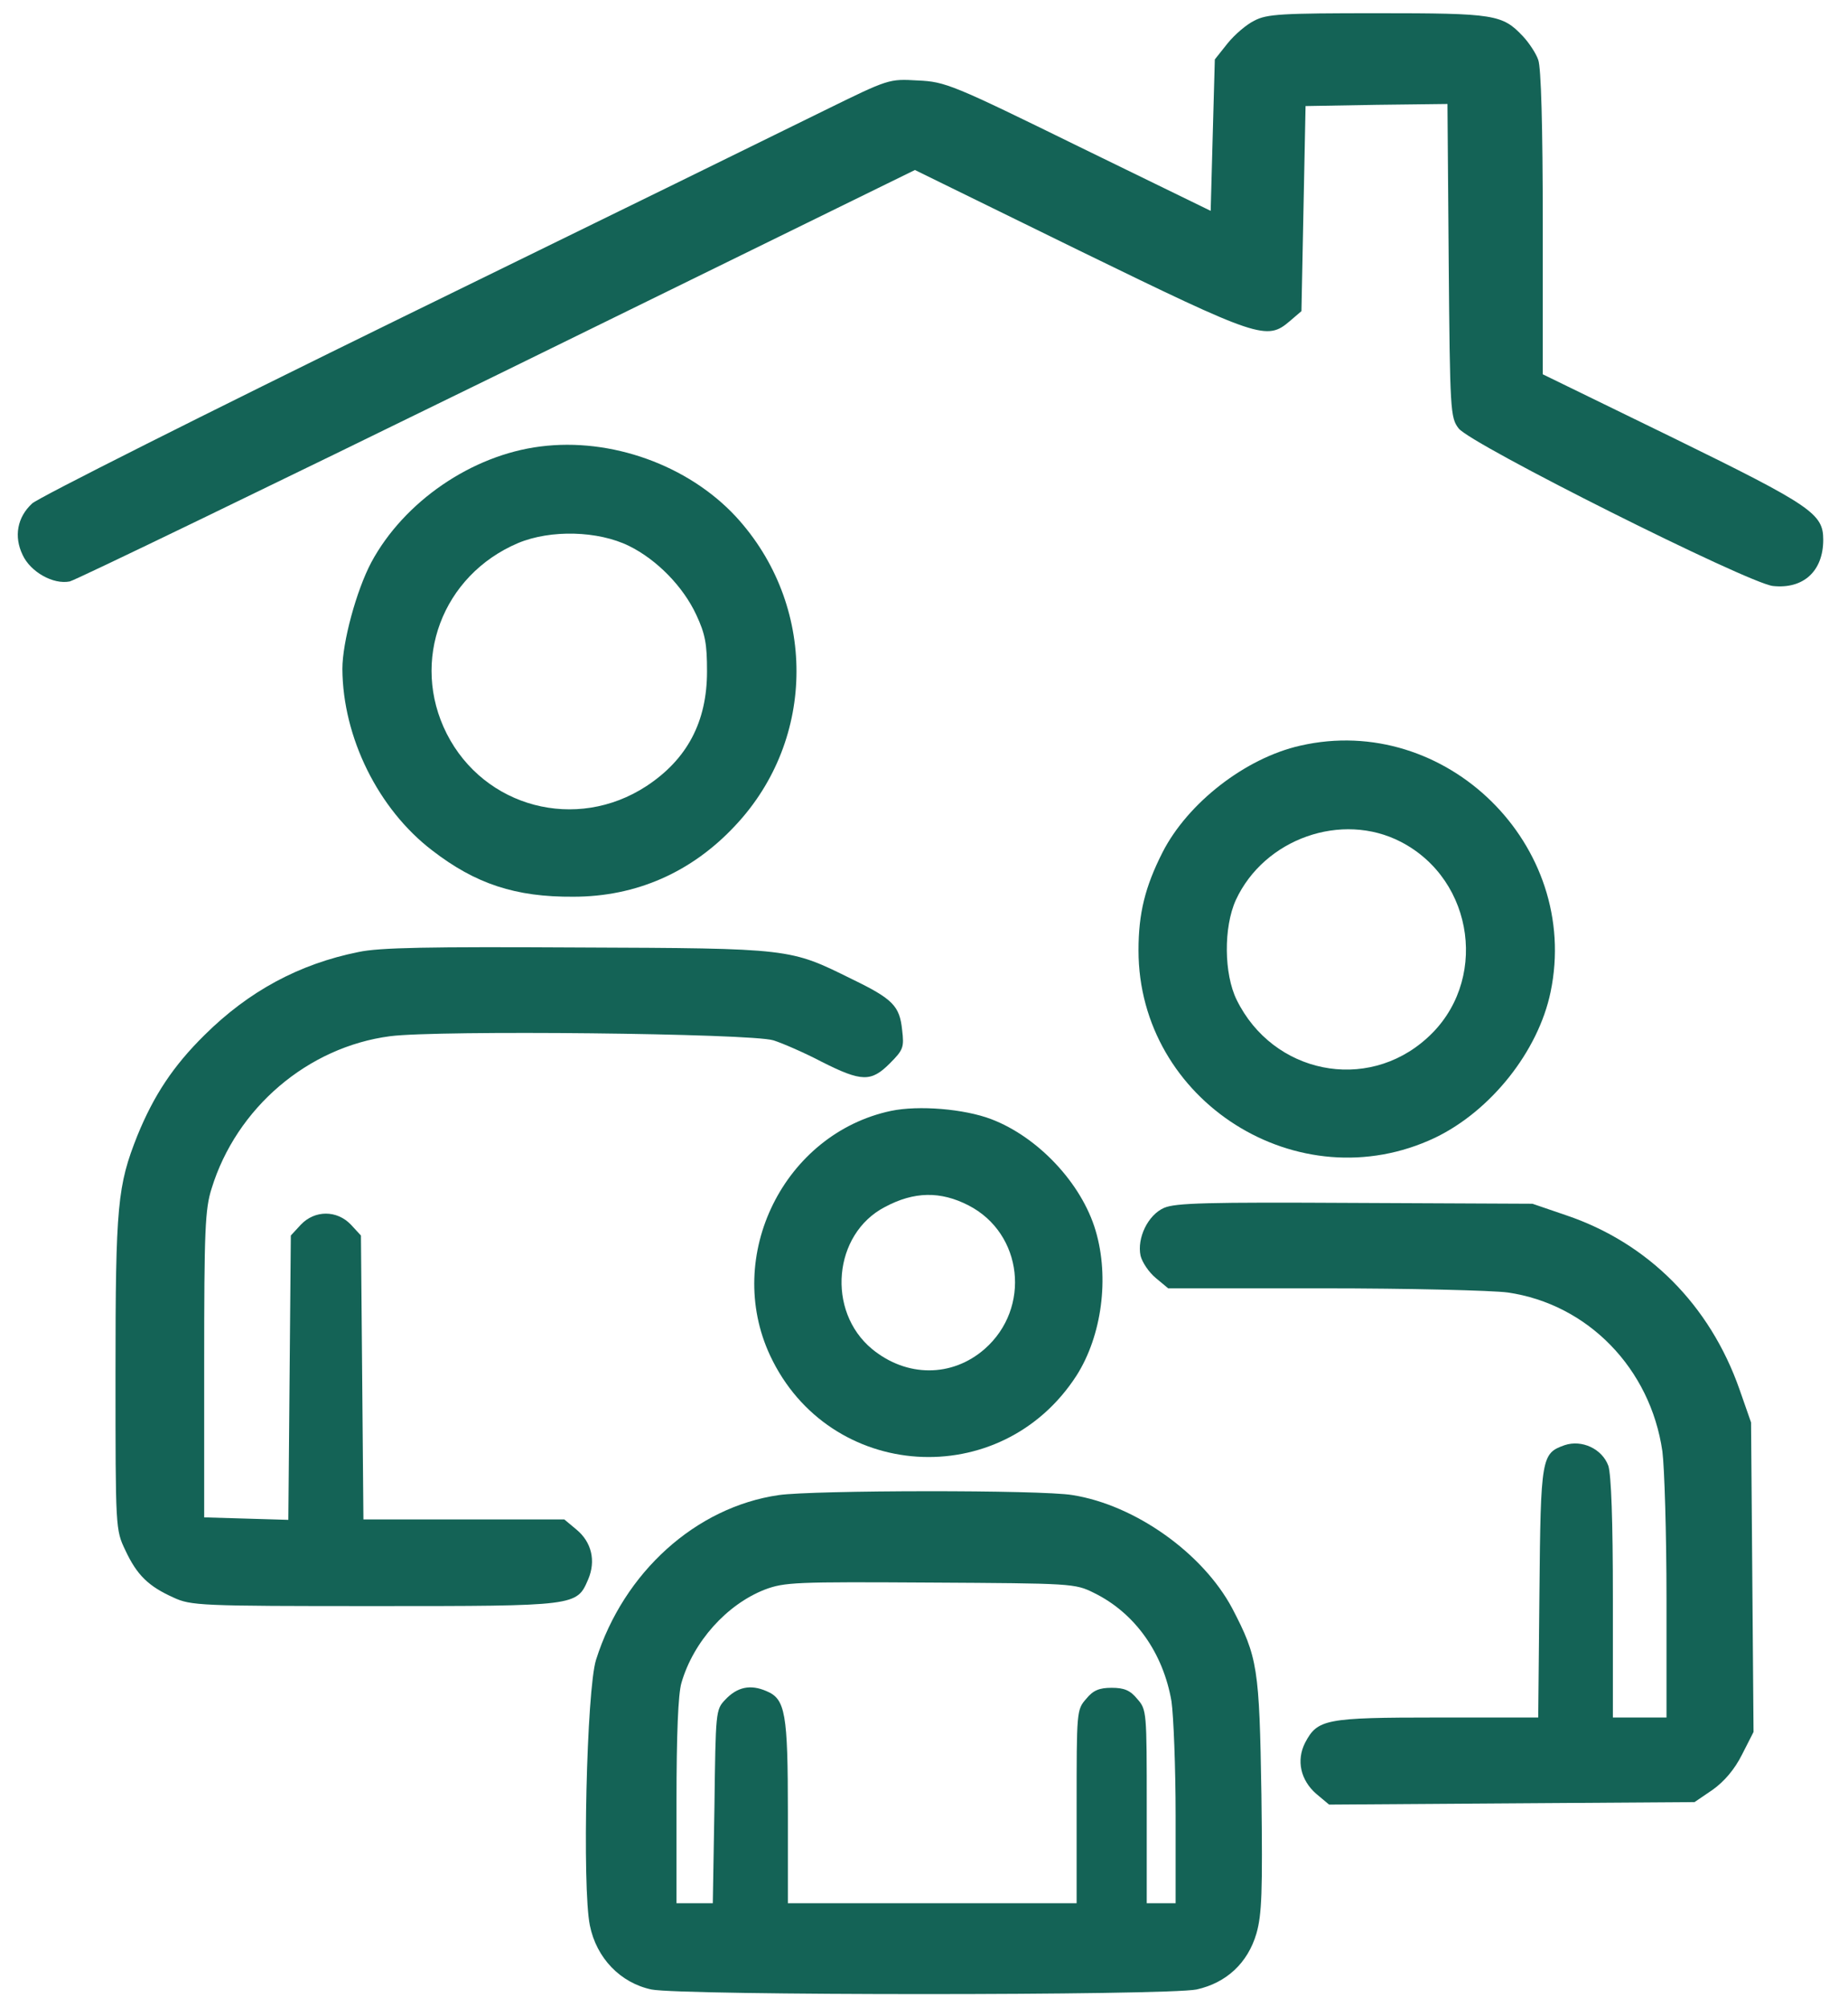
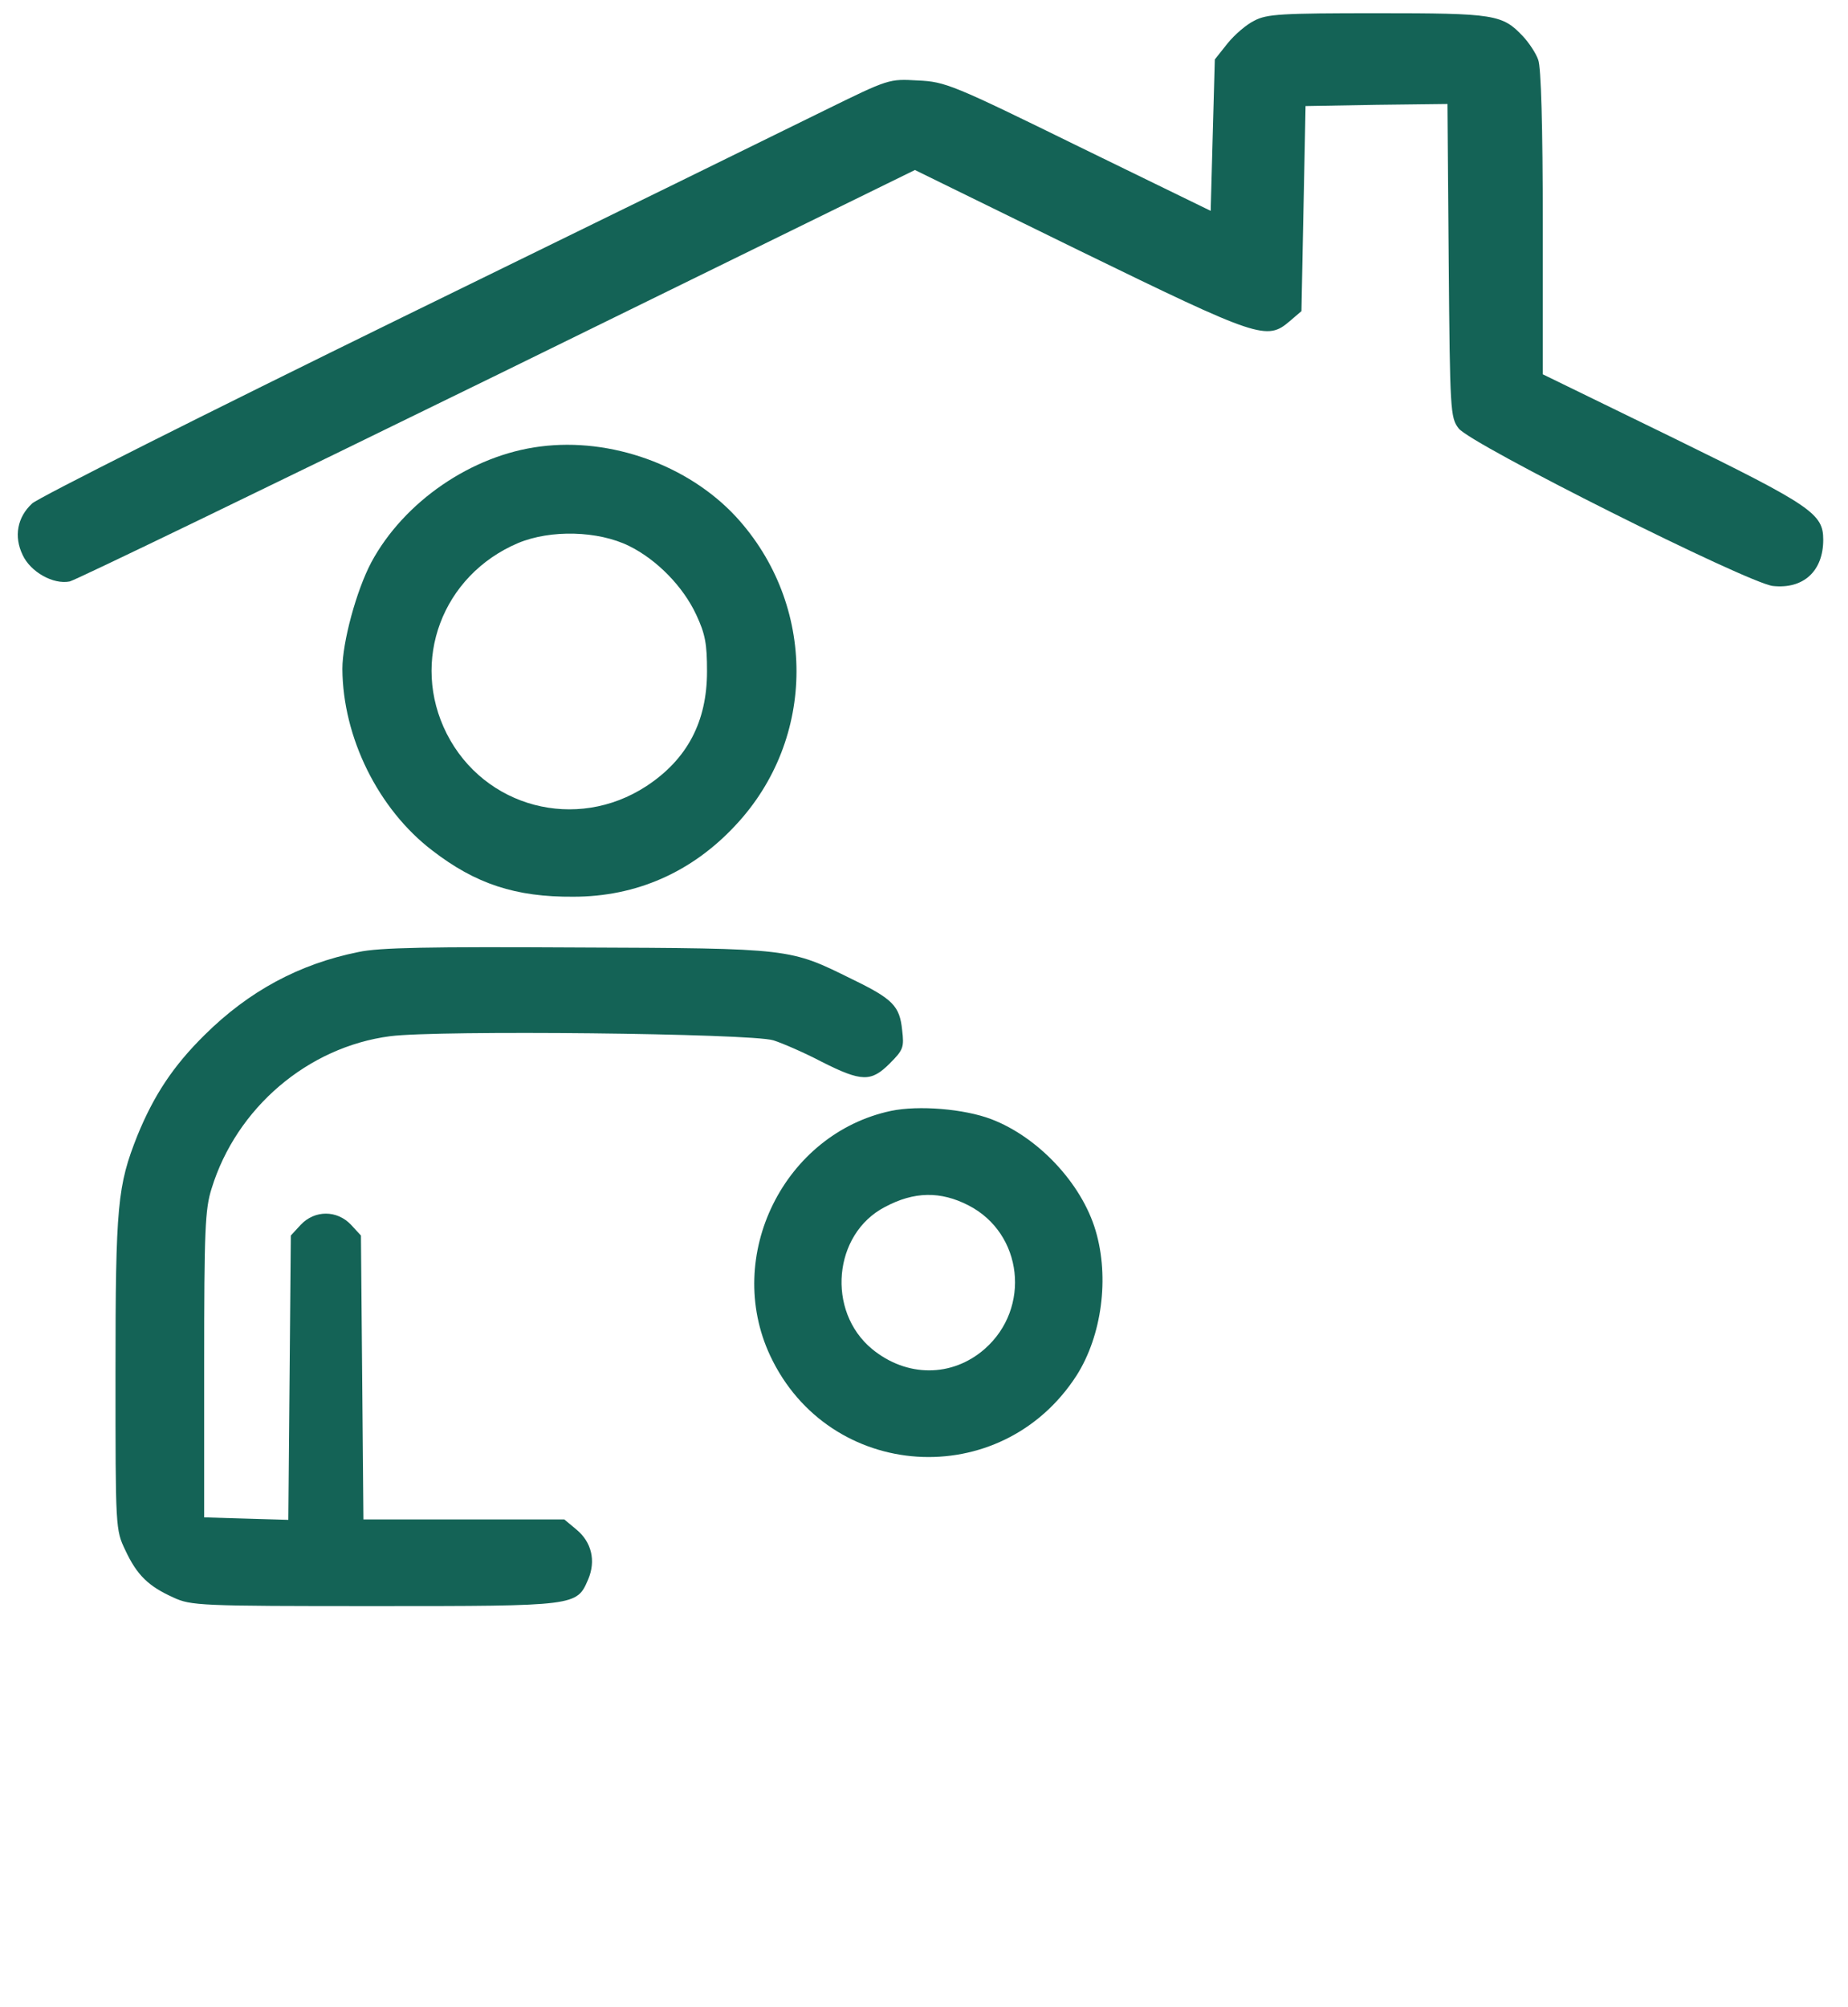
<svg xmlns="http://www.w3.org/2000/svg" width="70" height="76" viewBox="0 0 70 76" fill="none">
  <path d="M47.516 0.781C47.219 0.922 46.766 1.312 46.5 1.641L46.016 2.25L45.937 5.109L45.859 7.984L40.859 5.547C36.078 3.203 35.812 3.094 34.766 3.047C33.672 2.984 33.672 2.984 31.25 4.172C29.922 4.828 22.719 8.359 15.234 12.016C7.766 15.672 1.453 18.844 1.219 19.062C0.656 19.578 0.516 20.312 0.859 21.016C1.156 21.656 2.016 22.141 2.641 22.016C2.859 21.969 10.156 18.438 18.844 14.188L34.656 6.437L40.875 9.484C47.703 12.812 47.984 12.906 48.859 12.156L49.297 11.781L49.375 7.891L49.453 4.016L52.141 3.969L54.828 3.937L54.875 9.859C54.922 15.562 54.938 15.812 55.25 16.219C55.688 16.812 66.203 22.078 67.156 22.188C68.312 22.312 69.062 21.625 69.062 20.438C69.062 19.453 68.641 19.156 63.375 16.578L58.438 14.172V8.437C58.438 4.781 58.375 2.547 58.266 2.266C58.188 2.031 57.922 1.625 57.688 1.375C56.906 0.547 56.625 0.5 52.156 0.5C48.547 0.5 47.984 0.531 47.516 0.781Z" fill="#146356" />
  <path d="M20.469 16.906C17.859 17.234 15.297 19 14.062 21.297C13.5 22.359 12.969 24.312 12.969 25.328C12.984 27.922 14.328 30.641 16.375 32.203C18.016 33.469 19.531 33.969 21.719 33.953C24.094 33.953 26.203 33.031 27.859 31.25C30.938 27.969 30.938 22.891 27.875 19.562C26.062 17.609 23.141 16.562 20.469 16.906ZM23.828 20.672C24.875 21.188 25.875 22.203 26.375 23.281C26.719 24.016 26.781 24.391 26.781 25.422C26.781 27.328 26.031 28.75 24.484 29.766C21.828 31.5 18.344 30.578 16.922 27.781C15.531 25.031 16.75 21.781 19.625 20.562C20.859 20.047 22.656 20.094 23.828 20.672Z" fill="#146356" />
-   <path d="M49.25 28.234C47.172 28.703 44.984 30.406 44.031 32.281C43.375 33.578 43.125 34.578 43.125 35.984C43.125 41.688 49.188 45.531 54.359 43.078C56.469 42.062 58.266 39.812 58.734 37.562C59.891 32.016 54.766 26.969 49.25 28.234ZM53.062 31.875C55.875 33.328 56.391 37.219 54.047 39.312C51.766 41.375 48.219 40.656 46.844 37.859C46.359 36.875 46.344 35.109 46.812 34.078C47.891 31.75 50.828 30.719 53.062 31.875Z" fill="#146356" />
  <path d="M13.578 36.047C11.328 36.5 9.422 37.531 7.75 39.188C6.562 40.359 5.828 41.469 5.203 43C4.453 44.891 4.375 45.609 4.375 51.984C4.375 57.891 4.375 57.922 4.75 58.703C5.188 59.641 5.625 60.062 6.562 60.484C7.234 60.797 7.562 60.812 14.188 60.812C21.875 60.812 21.844 60.812 22.281 59.797C22.578 59.094 22.406 58.391 21.844 57.922L21.375 57.531H17.578H13.766L13.719 52.156L13.672 46.781L13.297 46.375C12.766 45.812 11.922 45.812 11.391 46.375L11.016 46.781L10.969 52.156L10.922 57.547L9.328 57.5L7.734 57.453V51.672C7.734 46.578 7.766 45.781 8.016 45C8.953 41.953 11.656 39.641 14.781 39.234C16.578 39 28.453 39.125 29.297 39.391C29.641 39.5 30.469 39.859 31.125 40.203C32.641 40.969 33 40.969 33.703 40.266C34.219 39.75 34.25 39.656 34.172 39C34.078 38.094 33.828 37.828 32.281 37.078C29.906 35.906 30.016 35.906 21.875 35.875C16.25 35.844 14.375 35.875 13.578 36.047Z" fill="#146356" />
  <path d="M33.75 42.062C29.703 42.922 27.406 47.547 29.172 51.328C31.406 56.094 37.922 56.516 40.781 52.078C41.734 50.578 42.031 48.375 41.5 46.594C40.969 44.797 39.312 43.047 37.547 42.375C36.516 41.984 34.797 41.844 33.75 42.062ZM36.688 45.641C38.75 46.703 39.062 49.531 37.297 51.078C36.062 52.156 34.344 52.156 33.031 51.078C31.297 49.641 31.562 46.719 33.516 45.703C34.625 45.109 35.625 45.094 36.688 45.641Z" fill="#146356" />
-   <path d="M44.094 45.734C43.484 46 43.062 46.875 43.203 47.547C43.266 47.797 43.516 48.172 43.781 48.391L44.25 48.781H50.125C53.359 48.781 56.516 48.859 57.109 48.938C60.141 49.375 62.516 51.812 62.969 54.953C63.047 55.547 63.125 58.062 63.125 60.531V65.031H62.109H61.094V60.516C61.094 57.562 61.031 55.844 60.922 55.5C60.687 54.859 59.922 54.5 59.266 54.719C58.391 55.031 58.359 55.156 58.312 60.297L58.266 65.031H54.437C50.203 65.031 49.906 65.094 49.437 65.984C49.094 66.656 49.266 67.406 49.859 67.922L50.344 68.328L57.266 68.281L64.187 68.234L64.875 67.766C65.312 67.453 65.703 67 65.984 66.438L66.422 65.578L66.375 59.719L66.328 53.859L65.891 52.609C64.766 49.406 62.422 47.062 59.328 46.016L58.047 45.578L51.328 45.547C45.719 45.516 44.531 45.547 44.094 45.734Z" fill="#146356" />
-   <path d="M29.5 56.609C26.359 57.062 23.625 59.531 22.578 62.844C22.219 63.969 22.047 71.469 22.344 72.906C22.594 74.141 23.5 75.078 24.672 75.328C25.797 75.562 44.203 75.562 45.328 75.328C46.453 75.078 47.266 74.328 47.594 73.203C47.797 72.484 47.828 71.641 47.781 67.953C47.703 63.125 47.641 62.75 46.672 60.891C45.562 58.812 43 56.984 40.625 56.609C39.437 56.406 30.797 56.422 29.5 56.609ZM41.437 60.312C43 61.078 44.062 62.594 44.375 64.422C44.453 64.969 44.531 66.922 44.531 68.734V72.062H43.984H43.437V68.406C43.437 64.812 43.437 64.734 43.078 64.328C42.812 64 42.578 63.906 42.109 63.906C41.641 63.906 41.406 64 41.141 64.328C40.781 64.734 40.781 64.812 40.781 68.406V72.062H35.312H29.844V68.641C29.844 64.859 29.75 64.328 29.031 64.031C28.422 63.766 27.922 63.875 27.469 64.359C27.109 64.734 27.109 64.812 27.062 68.406L27 72.062H26.312H25.625V68.219C25.625 65.672 25.687 64.141 25.812 63.719C26.265 62.156 27.531 60.75 28.969 60.188C29.719 59.906 30.125 59.891 35.234 59.922C40.594 59.953 40.719 59.953 41.437 60.312Z" fill="#146356" />
</svg>